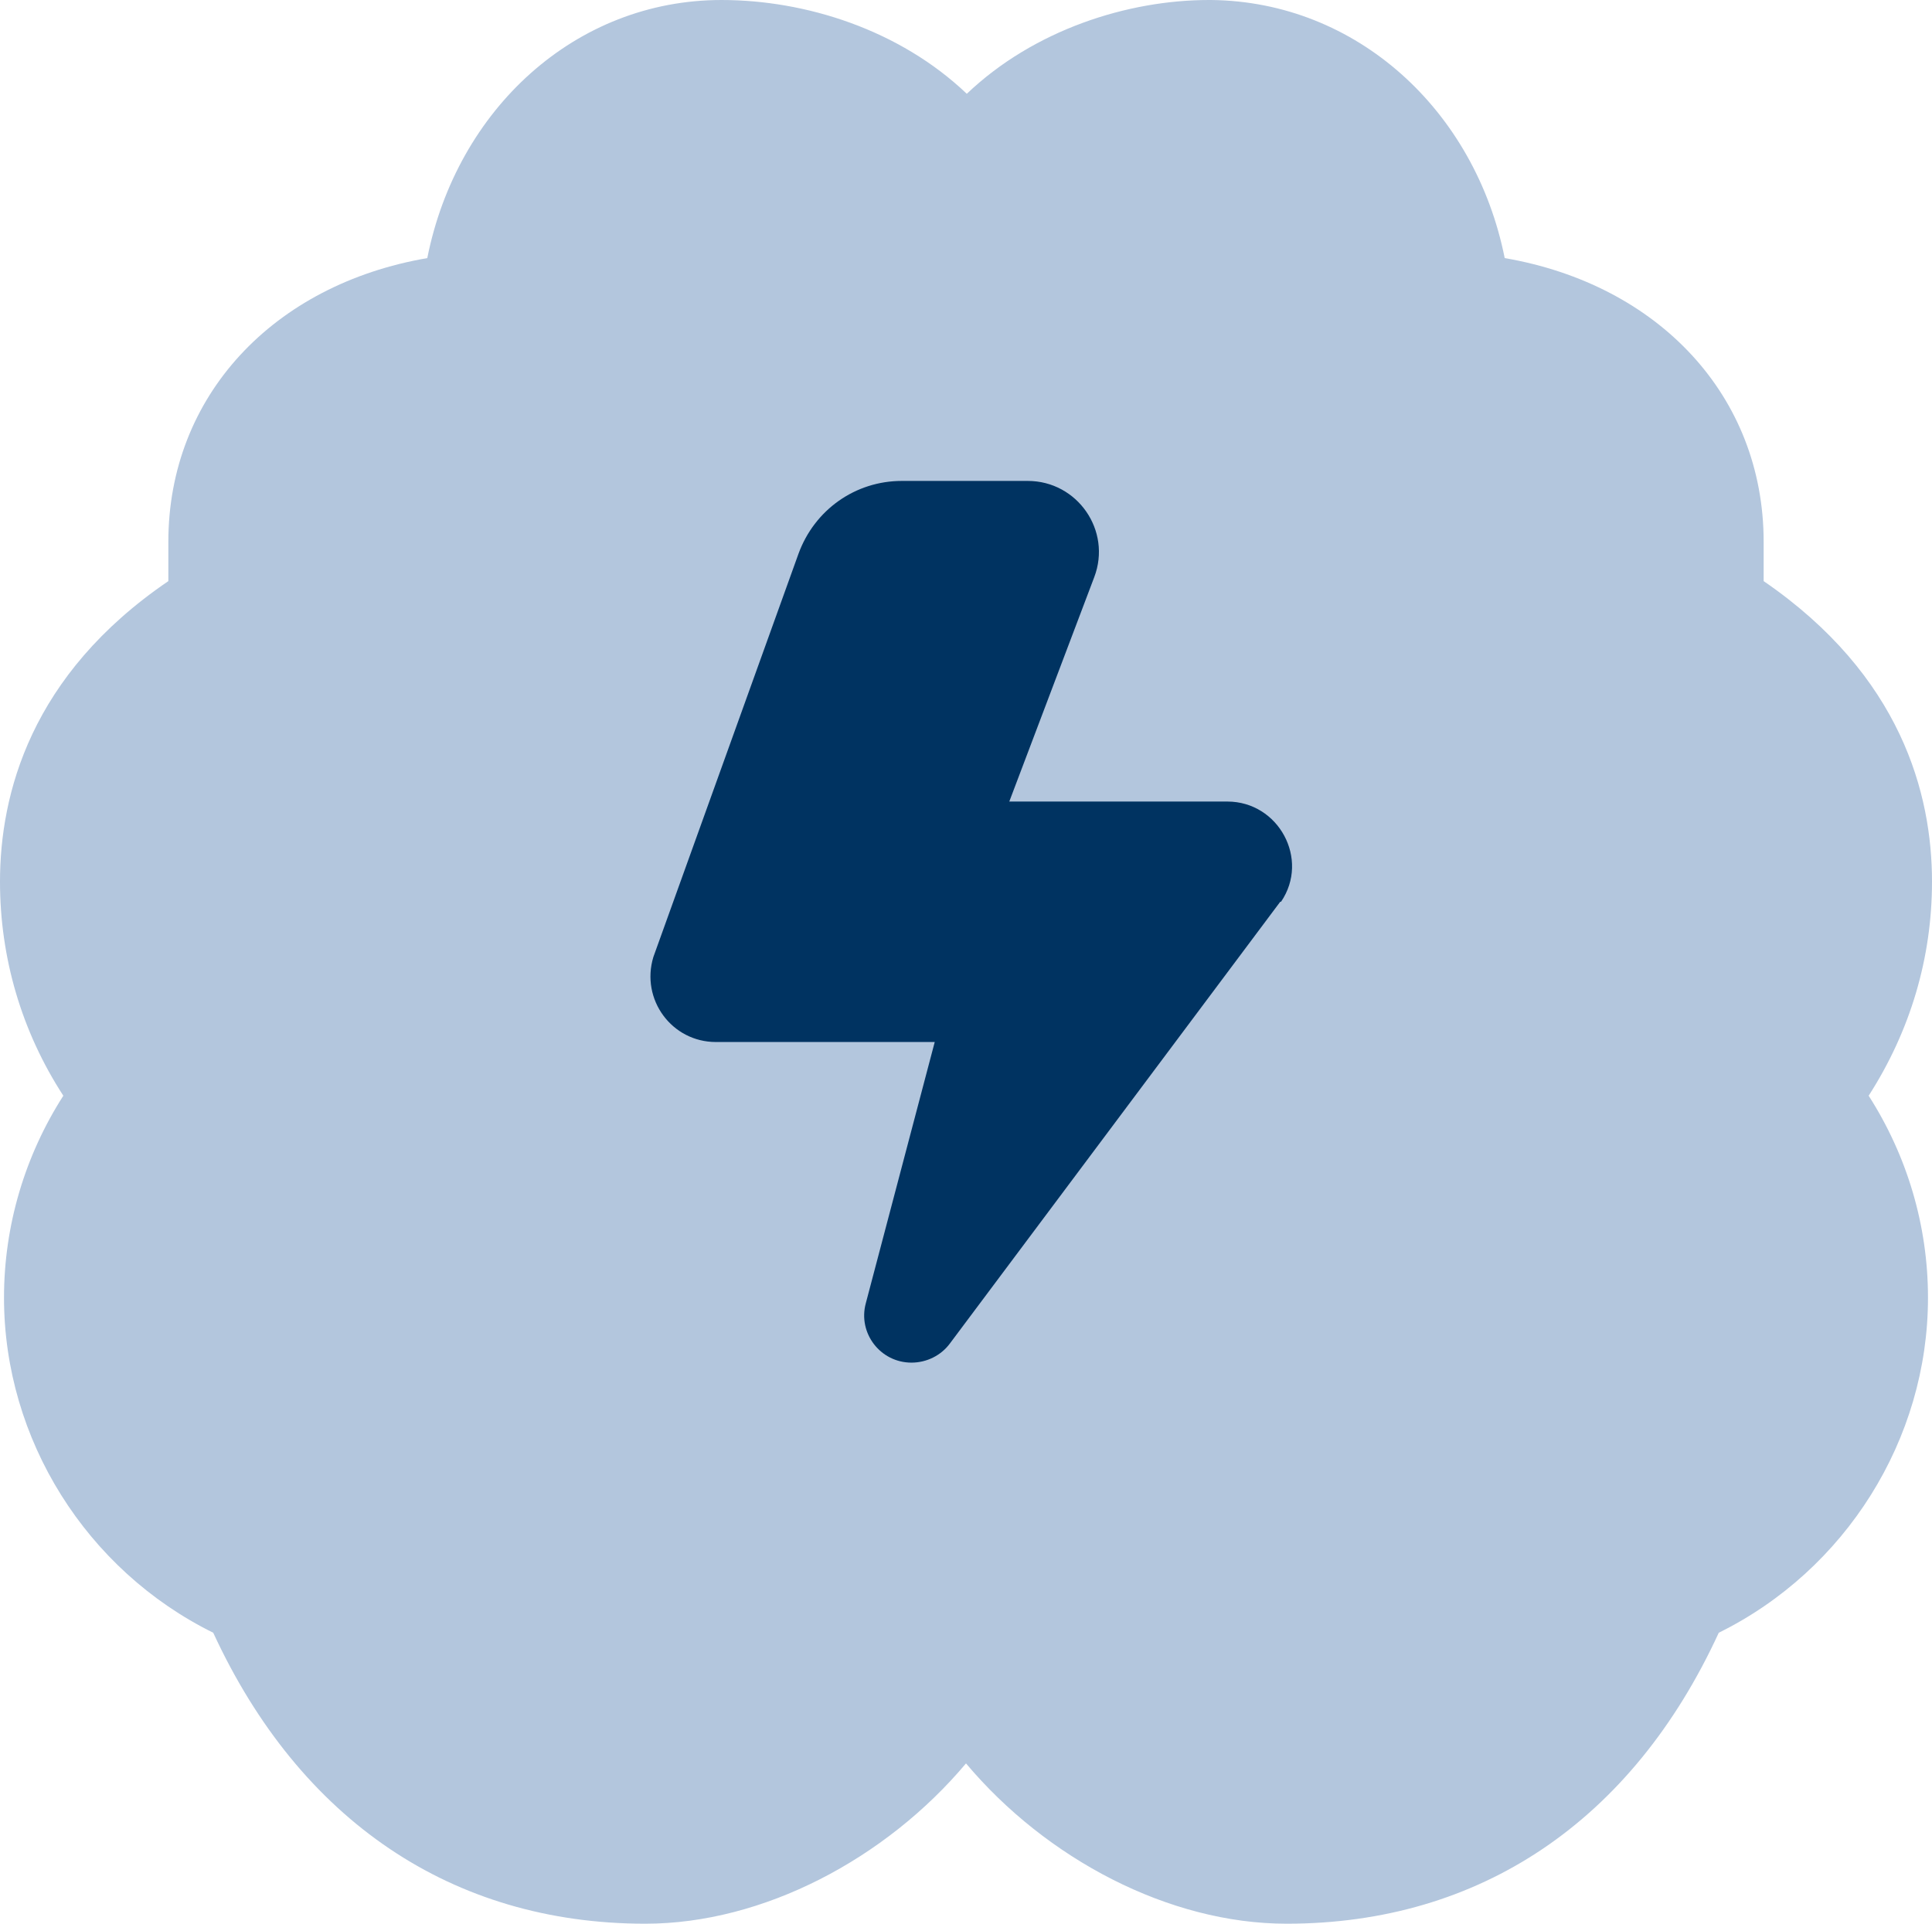
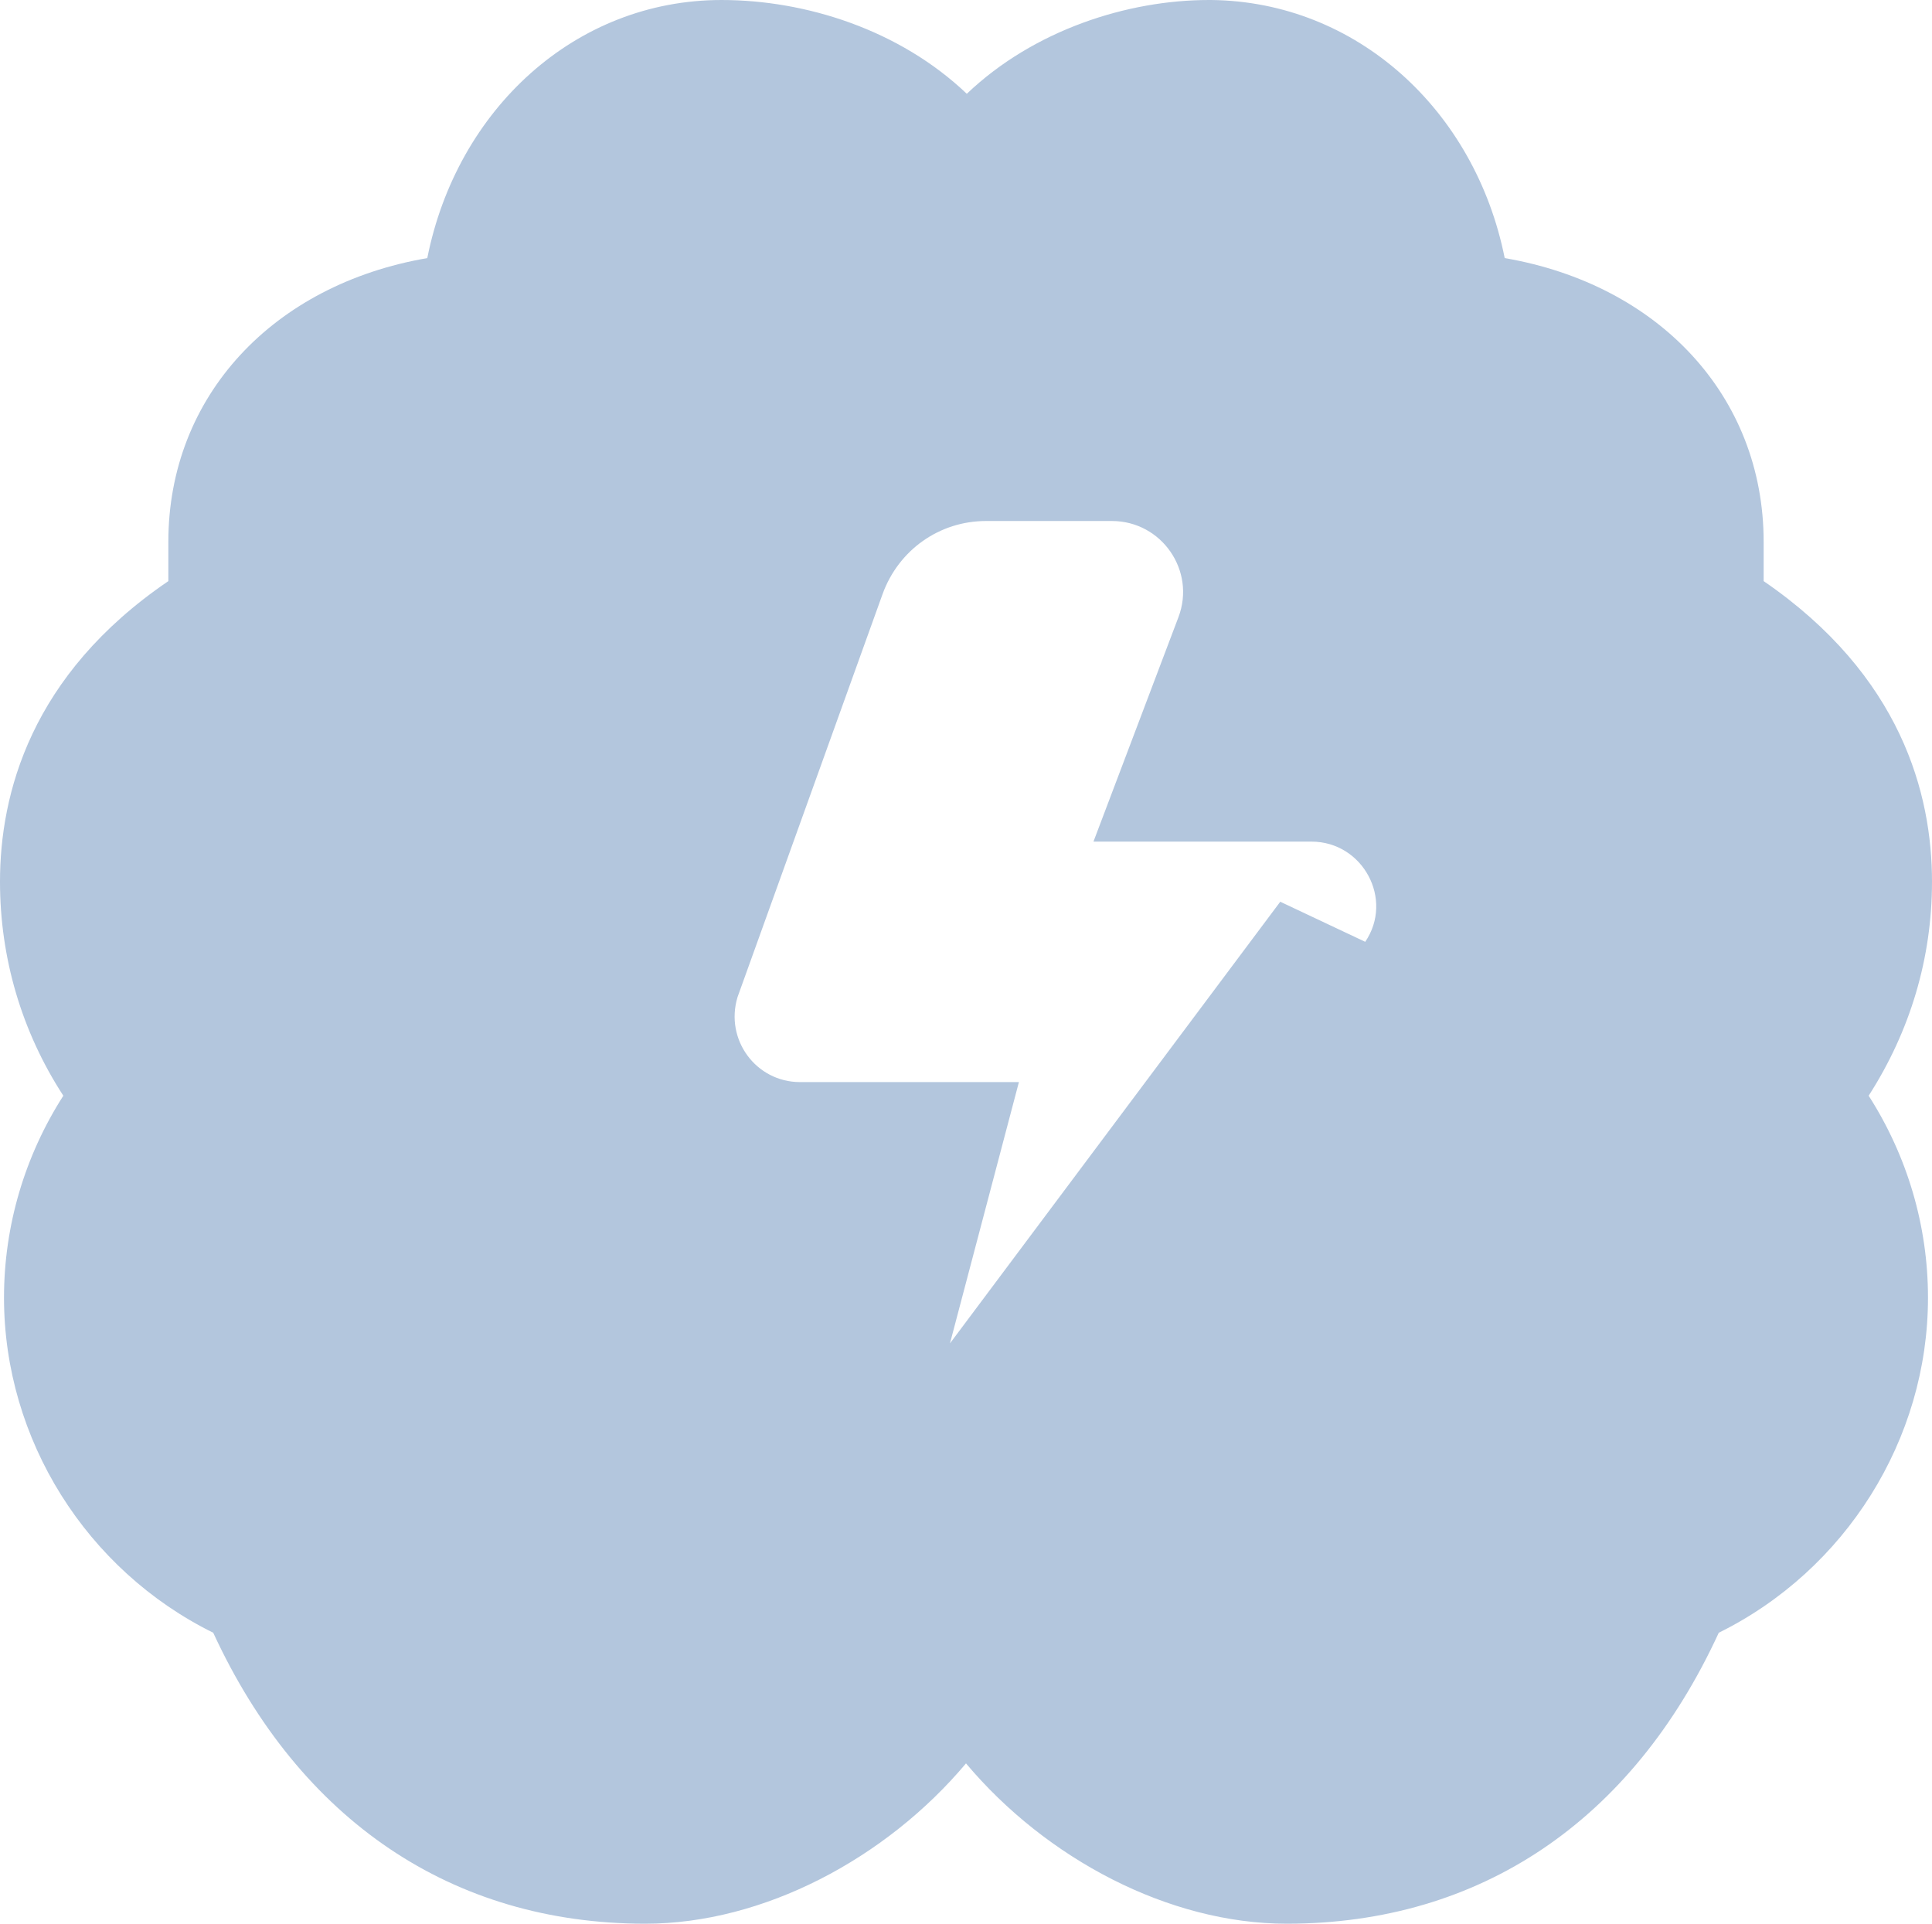
<svg xmlns="http://www.w3.org/2000/svg" id="_레이어_2" data-name="레이어_2" viewBox="0 0 24.1 24">
  <defs>
    <style>
      .cls-1 {
        fill: #003361;
      }

      .cls-2 {
        fill: #b3c6dd;
      }
    </style>
  </defs>
  <g id="Layer_1">
-     <rect class="cls-1" x="6.49" y="4.92" width="12.78" height="12.78" />
-     <path class="cls-2" d="M24.1,11c0-1.09-.38-2.57-2.1-3.75v-.49c0-1.82-1.31-3.21-3.23-3.54-.37-1.85-1.85-3.2-3.66-3.22h-.03c-1.01,0-2.18.37-3.02,1.17-.84-.8-2.01-1.17-3.06-1.17-1.82,0-3.3,1.36-3.67,3.22-1.92.33-3.23,1.72-3.23,3.54v.49c-1.72,1.17-2.1,2.66-2.1,3.75,0,.95.27,1.87.79,2.67-.48.75-.74,1.62-.74,2.52,0,1.77,1.03,3.4,2.61,4.18,1.08,2.34,2.98,3.63,5.39,3.63,1.47,0,3-.81,4-2,1,1.19,2.53,2,4,2,2.41,0,4.31-1.28,5.39-3.63,1.58-.78,2.61-2.41,2.61-4.18,0-.9-.26-1.77-.74-2.52.52-.81.79-1.72.79-2.67ZM15.97,11.25l-4.12,5.51c-.11.15-.29.24-.48.24-.39,0-.67-.37-.57-.74l.86-3.26h-2.73c-.55,0-.94-.53-.78-1.06l1.81-5.03c.2-.55.71-.91,1.29-.91h1.57c.62,0,1.05.62.83,1.2l-1.06,2.8h2.72c.64,0,1.03.72.67,1.25h0Z" />
+     <path class="cls-2" d="M24.1,11c0-1.09-.38-2.57-2.1-3.75v-.49c0-1.82-1.31-3.21-3.23-3.54-.37-1.85-1.85-3.2-3.66-3.22h-.03c-1.01,0-2.18.37-3.02,1.17-.84-.8-2.01-1.17-3.06-1.17-1.82,0-3.3,1.36-3.67,3.22-1.92.33-3.23,1.72-3.23,3.54v.49c-1.72,1.17-2.1,2.66-2.1,3.75,0,.95.27,1.87.79,2.67-.48.75-.74,1.62-.74,2.52,0,1.77,1.03,3.4,2.61,4.18,1.08,2.34,2.98,3.63,5.39,3.63,1.47,0,3-.81,4-2,1,1.19,2.53,2,4,2,2.41,0,4.31-1.28,5.39-3.63,1.58-.78,2.61-2.41,2.61-4.18,0-.9-.26-1.77-.74-2.52.52-.81.79-1.72.79-2.67ZM15.97,11.25l-4.12,5.51l.86-3.26h-2.73c-.55,0-.94-.53-.78-1.06l1.81-5.03c.2-.55.71-.91,1.29-.91h1.57c.62,0,1.05.62.83,1.2l-1.06,2.8h2.72c.64,0,1.03.72.67,1.25h0Z" />
  </g>
</svg>